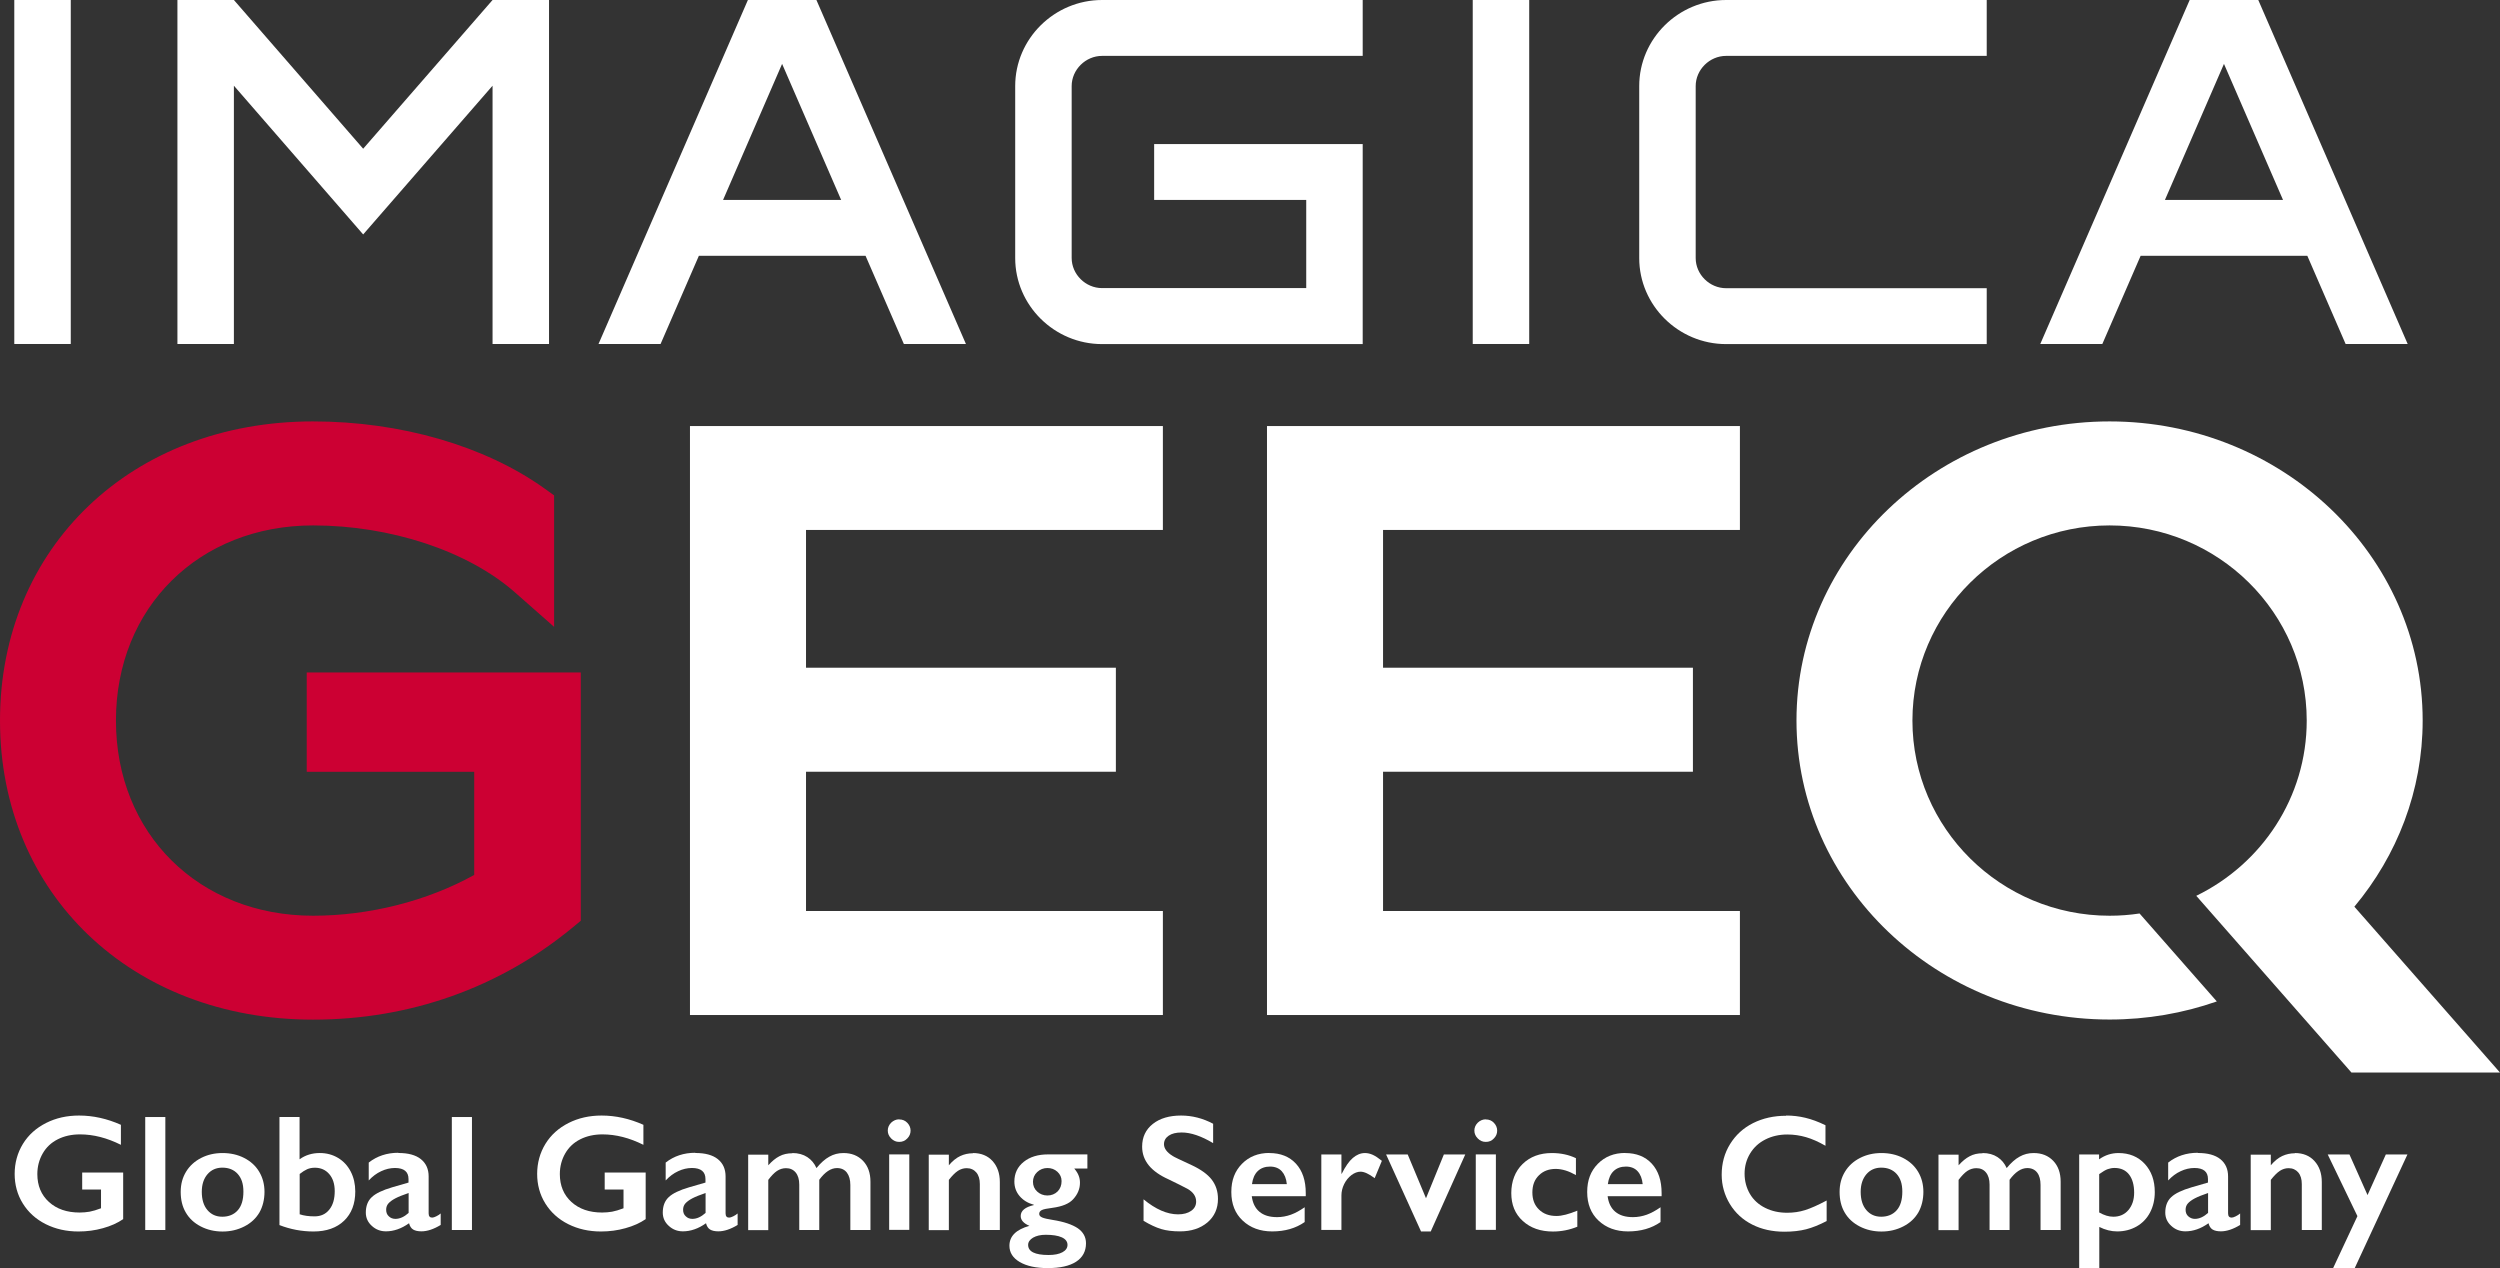
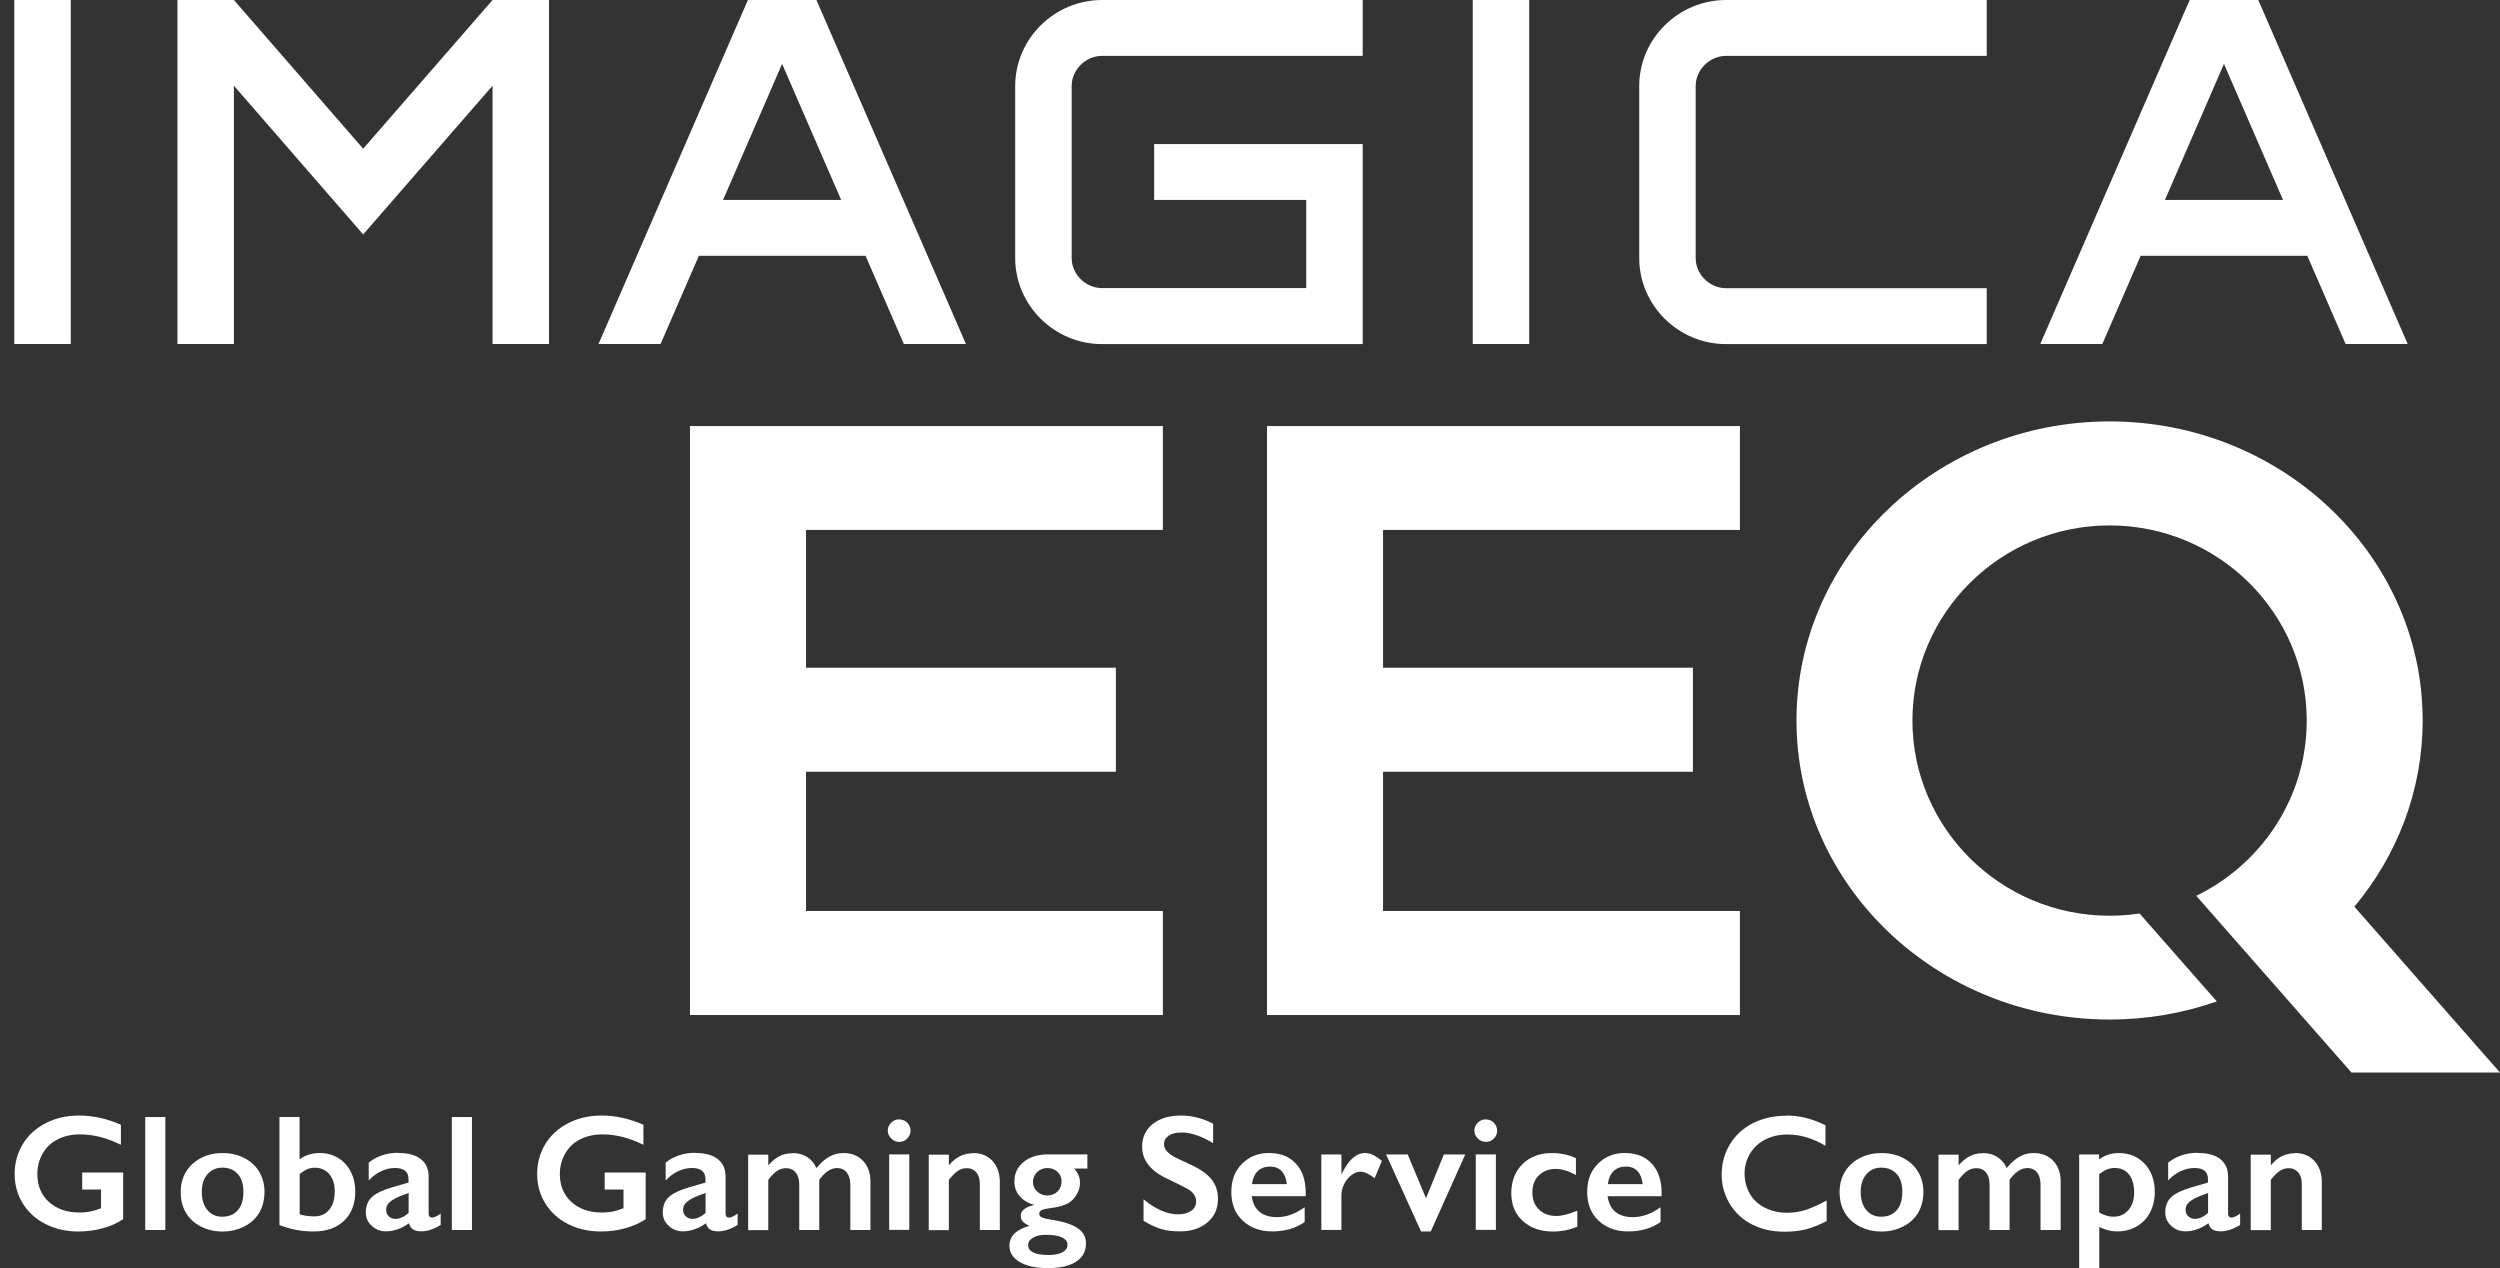
<svg xmlns="http://www.w3.org/2000/svg" width="138" height="70" viewBox="0 0 138 70" fill="none">
  <rect x="0" y="0" width="138" height="70" fill="#333333" stroke="none" />
  <g clip-path="url(#clip0_5663_19422)">
-     <path d="M16.932 42.603H26.176V48.297C23.582 49.737 20.382 50.548 17.283 50.548C10.977 50.548 6.4 46.017 6.4 39.776C6.4 33.535 10.977 29.003 17.283 29.003C21.563 29.003 25.838 30.42 28.426 32.7L30.587 34.604V27.346L30.047 26.958C26.758 24.608 22.104 23.262 17.277 23.262C7.267 23.262 0 30.208 0 39.776C0 49.343 7.267 56.284 17.283 56.284C22.62 56.284 27.566 54.527 31.591 51.212L32.06 50.825V37.12H16.932V42.603Z" fill="#CC0033" />
    <path d="M38.086 56.029H64.191V50.287H44.492V42.6H61.596V36.858H44.492V29.253H64.191V23.518H38.086V56.029Z" fill="white" />
    <path d="M69.938 56.029H96.043V50.287H76.344V42.6H93.449V36.858H76.344V29.253H96.043V23.518H69.938V56.029Z" fill="white" />
    <path d="M4.365 61.578C5.143 61.578 5.908 61.749 6.674 62.089V63.194C5.908 62.812 5.16 62.618 4.418 62.618C3.961 62.618 3.551 62.706 3.189 62.889C2.827 63.071 2.554 63.329 2.358 63.67C2.162 64.011 2.061 64.393 2.061 64.81C2.061 65.445 2.275 65.962 2.703 66.35C3.13 66.738 3.694 66.932 4.395 66.932C4.585 66.932 4.769 66.914 4.947 66.885C5.125 66.85 5.333 66.791 5.576 66.697V65.663H4.537V64.722H6.799V67.296C6.49 67.508 6.116 67.678 5.683 67.796C5.249 67.919 4.798 67.978 4.329 67.978C3.664 67.978 3.065 67.843 2.524 67.573C1.984 67.302 1.563 66.92 1.26 66.433C0.957 65.945 0.809 65.398 0.809 64.799C0.809 64.199 0.963 63.635 1.266 63.141C1.569 62.648 1.996 62.266 2.542 61.989C3.088 61.713 3.694 61.578 4.365 61.578Z" fill="white" />
    <path d="M9.127 61.66V67.896H8.017V61.66H9.127Z" fill="white" />
    <path d="M12.284 63.648C12.724 63.648 13.121 63.737 13.478 63.919C13.834 64.101 14.113 64.354 14.309 64.683C14.505 65.012 14.6 65.382 14.6 65.793C14.6 66.205 14.505 66.605 14.321 66.928C14.131 67.251 13.858 67.51 13.49 67.698C13.121 67.886 12.724 67.98 12.284 67.98C11.845 67.98 11.441 67.886 11.079 67.698C10.717 67.51 10.444 67.257 10.254 66.928C10.064 66.605 9.975 66.228 9.975 65.793C9.975 65.359 10.076 65 10.272 64.677C10.468 64.354 10.747 64.101 11.103 63.919C11.459 63.737 11.851 63.648 12.284 63.648ZM11.139 65.793C11.139 66.211 11.239 66.546 11.447 66.793C11.655 67.039 11.928 67.163 12.273 67.163C12.617 67.163 12.92 67.045 13.127 66.804C13.335 66.569 13.436 66.228 13.436 65.782C13.436 65.335 13.329 65.035 13.121 64.8C12.914 64.571 12.629 64.454 12.273 64.454C11.934 64.454 11.661 64.577 11.453 64.818C11.245 65.059 11.139 65.382 11.139 65.788V65.793Z" fill="white" />
    <path d="M16.536 61.66V63.993C16.863 63.758 17.237 63.647 17.652 63.647C18.02 63.647 18.359 63.735 18.662 63.917C18.964 64.099 19.196 64.352 19.362 64.675C19.528 64.998 19.611 65.363 19.611 65.768C19.611 66.45 19.404 66.99 18.994 67.384C18.584 67.778 18.02 67.978 17.302 67.978C16.661 67.978 16.031 67.86 15.426 67.625V61.66H16.536ZM16.536 67.026C16.773 67.108 17.052 67.143 17.367 67.143C17.706 67.143 17.979 67.02 18.175 66.773C18.377 66.526 18.477 66.185 18.477 65.751C18.477 65.357 18.377 65.045 18.175 64.81C17.973 64.575 17.706 64.458 17.379 64.458C17.225 64.458 17.082 64.487 16.957 64.54C16.827 64.599 16.69 64.687 16.542 64.804V67.014L16.536 67.026Z" fill="white" />
    <path d="M21.992 63.645C22.532 63.645 22.948 63.756 23.233 63.985C23.518 64.215 23.661 64.532 23.661 64.938V66.977C23.661 67.135 23.726 67.212 23.857 67.212C23.91 67.212 23.987 67.188 24.082 67.141C24.177 67.094 24.26 67.041 24.326 66.983V67.617C23.94 67.852 23.583 67.97 23.263 67.97C23.067 67.97 22.913 67.935 22.806 67.87C22.699 67.805 22.622 67.688 22.58 67.523C22.159 67.823 21.731 67.97 21.304 67.97C21.001 67.97 20.74 67.87 20.52 67.664C20.3 67.465 20.193 67.218 20.193 66.936C20.193 66.577 20.3 66.289 20.52 66.084C20.734 65.878 21.114 65.696 21.654 65.537L22.55 65.278V65.084C22.55 64.679 22.301 64.473 21.802 64.473C21.547 64.473 21.292 64.532 21.042 64.65C20.787 64.767 20.561 64.938 20.354 65.161V64.174C20.811 63.815 21.357 63.633 21.992 63.633V63.645ZM21.316 66.777C21.316 66.93 21.363 67.053 21.464 67.141C21.559 67.235 21.684 67.282 21.826 67.282C22.07 67.282 22.313 67.171 22.556 66.953V65.854C22.248 65.96 22.004 66.054 21.826 66.148C21.648 66.242 21.523 66.336 21.44 66.43C21.357 66.524 21.316 66.642 21.316 66.777Z" fill="white" />
    <path d="M26.052 61.66V67.896H24.941V61.66H26.052Z" fill="white" />
    <path d="M33.207 61.578C33.985 61.578 34.751 61.749 35.516 62.089V63.194C34.751 62.812 34.002 62.618 33.26 62.618C32.803 62.618 32.394 62.706 32.031 62.889C31.669 63.071 31.396 63.329 31.2 63.67C31.004 64.011 30.903 64.393 30.903 64.81C30.903 65.445 31.117 65.962 31.544 66.35C31.972 66.738 32.536 66.932 33.237 66.932C33.427 66.932 33.611 66.914 33.789 66.885C33.967 66.85 34.175 66.791 34.418 66.697V65.663H33.379V64.722H35.641V67.296C35.332 67.508 34.958 67.678 34.525 67.796C34.092 67.919 33.64 67.978 33.171 67.978C32.506 67.978 31.907 67.843 31.366 67.573C30.826 67.302 30.405 66.92 30.102 66.433C29.799 65.945 29.651 65.398 29.651 64.799C29.651 64.199 29.805 63.635 30.108 63.141C30.411 62.648 30.838 62.266 31.384 61.989C31.93 61.713 32.536 61.578 33.207 61.578Z" fill="white" />
-     <path d="M38.384 63.645C38.924 63.645 39.34 63.756 39.625 63.985C39.91 64.215 40.052 64.532 40.052 64.938V66.977C40.052 67.135 40.118 67.212 40.248 67.212C40.302 67.212 40.379 67.188 40.474 67.141C40.569 67.094 40.652 67.041 40.717 66.983V67.617C40.331 67.852 39.975 67.97 39.654 67.97C39.459 67.97 39.304 67.935 39.197 67.87C39.09 67.805 39.013 67.688 38.972 67.523C38.55 67.823 38.123 67.97 37.695 67.97C37.392 67.97 37.131 67.87 36.912 67.664C36.692 67.465 36.585 67.218 36.585 66.936C36.585 66.577 36.692 66.289 36.912 66.084C37.125 65.878 37.505 65.696 38.046 65.537L38.942 65.278V65.084C38.942 64.679 38.693 64.473 38.194 64.473C37.939 64.473 37.683 64.532 37.434 64.65C37.179 64.767 36.953 64.938 36.745 65.161V64.174C37.203 63.815 37.749 63.633 38.384 63.633V63.645ZM37.707 66.777C37.707 66.93 37.755 67.053 37.856 67.141C37.951 67.235 38.075 67.282 38.218 67.282C38.461 67.282 38.705 67.171 38.948 66.953V65.854C38.639 65.96 38.396 66.054 38.218 66.148C38.04 66.242 37.915 66.336 37.832 66.43C37.749 66.524 37.707 66.642 37.707 66.777Z" fill="white" />
+     <path d="M38.384 63.645C38.924 63.645 39.34 63.756 39.625 63.985C39.91 64.215 40.052 64.532 40.052 64.938V66.977C40.052 67.135 40.118 67.212 40.248 67.212C40.302 67.212 40.379 67.188 40.474 67.141C40.569 67.094 40.652 67.041 40.717 66.983V67.617C40.331 67.852 39.975 67.97 39.654 67.97C39.459 67.97 39.304 67.935 39.197 67.87C39.09 67.805 39.013 67.688 38.972 67.523C38.55 67.823 38.123 67.97 37.695 67.97C37.392 67.97 37.131 67.87 36.912 67.664C36.692 67.465 36.585 67.218 36.585 66.936C36.585 66.577 36.692 66.289 36.912 66.084C37.125 65.878 37.505 65.696 38.046 65.537L38.942 65.278V65.084C38.942 64.679 38.693 64.473 38.194 64.473C37.939 64.473 37.683 64.532 37.434 64.65C37.179 64.767 36.953 64.938 36.745 65.161V64.174C37.203 63.815 37.749 63.633 38.384 63.633V63.645M37.707 66.777C37.707 66.93 37.755 67.053 37.856 67.141C37.951 67.235 38.075 67.282 38.218 67.282C38.461 67.282 38.705 67.171 38.948 66.953V65.854C38.639 65.96 38.396 66.054 38.218 66.148C38.04 66.242 37.915 66.336 37.832 66.43C37.749 66.524 37.707 66.642 37.707 66.777Z" fill="white" />
    <path d="M43.739 63.648C44.065 63.648 44.338 63.725 44.564 63.872C44.789 64.019 44.956 64.224 45.069 64.477C45.306 64.189 45.544 63.977 45.781 63.848C46.019 63.713 46.274 63.648 46.559 63.648C47.004 63.648 47.36 63.789 47.639 64.078C47.912 64.365 48.049 64.747 48.049 65.229V67.897H46.939V65.412C46.939 65.124 46.873 64.894 46.749 64.73C46.624 64.565 46.44 64.477 46.203 64.477C45.864 64.477 45.538 64.695 45.223 65.124V67.897H44.119V65.394C44.119 65.106 44.053 64.883 43.923 64.724C43.792 64.565 43.614 64.483 43.388 64.483C43.21 64.483 43.044 64.536 42.89 64.636C42.741 64.736 42.581 64.9 42.409 65.129V67.903H41.299V63.737H42.409V64.324C42.611 64.101 42.812 63.931 43.02 63.825C43.228 63.713 43.466 63.66 43.739 63.66V63.648Z" fill="white" />
    <path d="M49.64 61.793C49.813 61.793 49.961 61.852 50.08 61.975C50.199 62.099 50.264 62.245 50.264 62.41C50.264 62.575 50.204 62.721 50.08 62.845C49.955 62.974 49.813 63.033 49.634 63.033C49.456 63.033 49.32 62.968 49.195 62.845C49.07 62.721 49.005 62.575 49.005 62.41C49.005 62.24 49.07 62.093 49.195 61.969C49.32 61.852 49.468 61.787 49.634 61.787L49.64 61.793ZM50.193 63.721V67.887H49.082V63.721H50.193Z" fill="white" />
    <path d="M53.707 63.648C54.158 63.648 54.52 63.795 54.788 64.089C55.055 64.383 55.191 64.771 55.191 65.247V67.897H54.087V65.359C54.087 65.088 54.022 64.871 53.891 64.718C53.761 64.565 53.582 64.483 53.357 64.483C53.185 64.483 53.024 64.536 52.876 64.63C52.727 64.73 52.561 64.894 52.377 65.129V67.903H51.267V63.737H52.377V64.324C52.579 64.083 52.793 63.913 53.007 63.813C53.22 63.713 53.458 63.66 53.707 63.66V63.648Z" fill="white" />
    <path d="M60.024 63.728V64.504H59.3C59.419 64.645 59.502 64.781 59.543 64.898C59.591 65.016 59.614 65.151 59.614 65.286C59.614 65.621 59.49 65.927 59.234 66.203C59.015 66.444 58.629 66.602 58.089 66.673C57.798 66.708 57.602 66.749 57.507 66.796C57.412 66.843 57.364 66.914 57.364 67.008C57.364 67.096 57.424 67.161 57.536 67.208C57.649 67.255 57.839 67.296 58.094 67.337C58.73 67.437 59.193 67.596 59.496 67.801C59.792 68.007 59.947 68.283 59.947 68.63C59.947 69.071 59.763 69.412 59.401 69.647C59.038 69.882 58.516 69.999 57.833 69.999C57.186 69.999 56.676 69.888 56.29 69.664C55.91 69.441 55.72 69.141 55.72 68.765C55.72 68.236 56.088 67.872 56.824 67.666C56.503 67.531 56.343 67.349 56.343 67.125C56.343 66.832 56.587 66.632 57.067 66.52V66.502C56.741 66.414 56.48 66.256 56.284 66.026C56.088 65.797 55.993 65.527 55.993 65.221C55.993 64.775 56.165 64.41 56.509 64.134C56.854 63.858 57.299 63.723 57.851 63.723H60.018L60.024 63.728ZM56.753 68.718C56.753 69.088 57.127 69.276 57.881 69.276C58.207 69.276 58.463 69.224 58.647 69.124C58.831 69.024 58.926 68.888 58.926 68.718C58.926 68.536 58.819 68.395 58.611 68.301C58.403 68.207 58.106 68.16 57.726 68.16C57.441 68.16 57.21 68.213 57.026 68.318C56.848 68.424 56.753 68.559 56.753 68.718ZM57.02 65.233C57.02 65.451 57.097 65.633 57.252 65.774C57.406 65.915 57.596 65.991 57.816 65.991C58.035 65.991 58.231 65.915 58.38 65.768C58.528 65.615 58.599 65.427 58.599 65.198C58.599 64.992 58.522 64.822 58.368 64.681C58.213 64.54 58.029 64.475 57.816 64.475C57.602 64.475 57.406 64.551 57.252 64.698C57.097 64.845 57.02 65.027 57.02 65.233Z" fill="white" />
    <path d="M65.196 61.578C65.807 61.578 66.401 61.731 66.965 62.031V63.1C66.312 62.712 65.736 62.513 65.231 62.513C64.922 62.513 64.685 62.571 64.513 62.689C64.341 62.806 64.252 62.965 64.252 63.159C64.252 63.394 64.412 63.611 64.733 63.811C64.822 63.87 65.172 64.035 65.772 64.311C66.288 64.552 66.662 64.822 66.888 65.116C67.113 65.41 67.232 65.763 67.232 66.18C67.232 66.715 67.036 67.149 66.65 67.479C66.258 67.808 65.754 67.972 65.136 67.972C64.733 67.972 64.388 67.931 64.097 67.843C63.806 67.755 63.48 67.602 63.124 67.39V66.203C63.794 66.756 64.43 67.032 65.029 67.032C65.326 67.032 65.57 66.967 65.754 66.838C65.938 66.709 66.027 66.538 66.027 66.327C66.027 66.039 65.867 65.804 65.546 65.621C65.279 65.48 64.94 65.31 64.525 65.11C64.026 64.887 63.658 64.628 63.414 64.329C63.171 64.029 63.046 63.688 63.046 63.294C63.046 62.771 63.242 62.354 63.634 62.042C64.026 61.731 64.548 61.578 65.196 61.578Z" fill="white" />
    <path d="M70.065 63.648C70.683 63.648 71.175 63.842 71.537 64.236C71.9 64.63 72.078 65.171 72.078 65.864V66.029H69.097C69.145 66.399 69.281 66.687 69.519 66.887C69.756 67.087 70.077 67.186 70.493 67.186C70.76 67.186 71.009 67.139 71.258 67.051C71.502 66.963 71.757 66.822 72.018 66.64V67.457C71.525 67.803 70.926 67.974 70.225 67.974C69.56 67.974 69.02 67.774 68.599 67.38C68.177 66.987 67.969 66.458 67.969 65.799C67.969 65.141 68.165 64.647 68.551 64.248C68.943 63.848 69.448 63.643 70.071 63.643L70.065 63.648ZM71.033 65.365C71.003 65.059 70.908 64.824 70.754 64.653C70.599 64.483 70.38 64.395 70.107 64.395C69.834 64.395 69.602 64.477 69.43 64.642C69.258 64.806 69.151 65.047 69.109 65.365H71.033Z" fill="white" />
    <path d="M75.348 63.648C75.496 63.648 75.639 63.684 75.781 63.748C75.924 63.813 76.09 63.925 76.28 64.078L75.882 65.035C75.561 64.794 75.3 64.677 75.104 64.677C74.932 64.677 74.766 64.742 74.6 64.865C74.433 64.994 74.297 65.159 74.196 65.365C74.095 65.57 74.047 65.782 74.047 65.987V67.892H72.937V63.725H74.047V64.789H74.065C74.267 64.389 74.469 64.095 74.677 63.919C74.885 63.742 75.104 63.648 75.348 63.648Z" fill="white" />
    <path d="M77.706 63.728L78.715 66.144L79.701 63.728H80.882L78.976 67.978H78.442L76.513 63.728H77.706Z" fill="white" />
    <path d="M82.021 61.793C82.193 61.793 82.341 61.852 82.46 61.975C82.579 62.099 82.644 62.245 82.644 62.41C82.644 62.575 82.585 62.721 82.46 62.845C82.341 62.974 82.193 63.033 82.015 63.033C81.837 63.033 81.7 62.968 81.576 62.845C81.451 62.721 81.385 62.575 81.385 62.41C81.385 62.24 81.451 62.093 81.576 61.969C81.7 61.852 81.849 61.787 82.015 61.787L82.021 61.793ZM82.573 63.721V67.887H81.463V63.721H82.573Z" fill="white" />
    <path d="M85.661 63.648C86.154 63.648 86.594 63.742 86.991 63.931V64.865C86.599 64.642 86.225 64.524 85.875 64.524C85.495 64.524 85.186 64.642 84.949 64.877C84.706 65.112 84.587 65.429 84.587 65.823C84.587 66.217 84.706 66.528 84.949 66.763C85.192 67.004 85.513 67.122 85.917 67.122C86.219 67.122 86.599 67.022 87.068 66.828V67.715C86.635 67.892 86.184 67.98 85.721 67.98C85.038 67.98 84.486 67.786 84.058 67.398C83.631 67.01 83.423 66.499 83.423 65.858C83.423 65.218 83.631 64.659 84.046 64.254C84.462 63.848 85.002 63.648 85.661 63.648Z" fill="white" />
    <path d="M89.709 63.648C90.326 63.648 90.819 63.842 91.181 64.236C91.543 64.63 91.721 65.171 91.721 65.864V66.029H88.741C88.788 66.399 88.925 66.687 89.162 66.887C89.4 67.087 89.72 67.186 90.136 67.186C90.403 67.186 90.653 67.139 90.902 67.051C91.145 66.963 91.401 66.822 91.662 66.64V67.457C91.169 67.803 90.569 67.974 89.869 67.974C89.204 67.974 88.664 67.774 88.242 67.38C87.821 66.987 87.613 66.458 87.613 65.799C87.613 65.141 87.809 64.647 88.195 64.248C88.587 63.848 89.091 63.643 89.715 63.643L89.709 63.648ZM90.676 65.365C90.647 65.059 90.552 64.824 90.397 64.653C90.243 64.483 90.023 64.395 89.75 64.395C89.477 64.395 89.246 64.477 89.073 64.642C88.901 64.806 88.794 65.047 88.753 65.365H90.676Z" fill="white" />
    <path d="M98.605 61.578C98.961 61.578 99.311 61.619 99.656 61.702C100 61.784 100.368 61.919 100.766 62.113V63.247C100.38 63.024 100.018 62.865 99.691 62.771C99.365 62.677 99.02 62.624 98.658 62.624C98.213 62.624 97.803 62.718 97.447 62.9C97.085 63.083 96.806 63.341 96.604 63.676C96.402 64.011 96.301 64.381 96.301 64.787C96.301 65.192 96.402 65.574 96.598 65.909C96.794 66.239 97.079 66.497 97.435 66.673C97.797 66.856 98.201 66.944 98.652 66.944C98.997 66.944 99.329 66.897 99.644 66.797C99.959 66.697 100.356 66.521 100.831 66.268V67.402C100.422 67.614 100.048 67.766 99.703 67.855C99.359 67.943 98.961 67.99 98.504 67.99C97.839 67.99 97.245 67.861 96.723 67.596C96.2 67.332 95.791 66.956 95.488 66.462C95.191 65.968 95.037 65.427 95.037 64.846C95.037 64.217 95.191 63.653 95.5 63.153C95.809 62.654 96.23 62.266 96.77 61.995C97.311 61.725 97.916 61.59 98.593 61.59L98.605 61.578Z" fill="white" />
    <path d="M103.856 63.648C104.295 63.648 104.693 63.737 105.049 63.919C105.405 64.101 105.684 64.354 105.88 64.683C106.076 65.012 106.171 65.382 106.171 65.793C106.171 66.205 106.076 66.605 105.892 66.928C105.702 67.251 105.429 67.51 105.061 67.698C104.693 67.886 104.295 67.98 103.856 67.98C103.417 67.98 103.013 67.886 102.651 67.698C102.289 67.51 102.015 67.257 101.825 66.928C101.635 66.605 101.546 66.228 101.546 65.793C101.546 65.359 101.647 65 101.843 64.677C102.039 64.354 102.318 64.101 102.674 63.919C103.031 63.737 103.422 63.648 103.856 63.648ZM102.71 65.793C102.71 66.211 102.811 66.546 103.019 66.793C103.227 67.039 103.5 67.163 103.844 67.163C104.188 67.163 104.491 67.045 104.699 66.804C104.907 66.569 105.008 66.228 105.008 65.782C105.008 65.335 104.901 65.035 104.693 64.8C104.485 64.571 104.2 64.454 103.844 64.454C103.506 64.454 103.233 64.577 103.025 64.818C102.817 65.065 102.71 65.382 102.71 65.788V65.793Z" fill="white" />
    <path d="M109.438 63.648C109.765 63.648 110.038 63.725 110.263 63.872C110.489 64.019 110.655 64.224 110.768 64.477C111.005 64.189 111.243 63.977 111.48 63.848C111.718 63.713 111.973 63.648 112.258 63.648C112.703 63.648 113.06 63.789 113.339 64.078C113.612 64.365 113.748 64.747 113.748 65.229V67.897H112.638V65.412C112.638 65.124 112.579 64.894 112.454 64.73C112.329 64.565 112.145 64.477 111.908 64.477C111.569 64.477 111.243 64.695 110.928 65.124V67.897H109.824V65.394C109.824 65.106 109.759 64.883 109.628 64.724C109.497 64.559 109.319 64.483 109.094 64.483C108.916 64.483 108.749 64.536 108.595 64.636C108.447 64.736 108.286 64.9 108.114 65.129V67.903H107.004V63.737H108.114V64.324C108.316 64.101 108.518 63.931 108.726 63.825C108.933 63.713 109.171 63.66 109.444 63.66L109.438 63.648Z" fill="white" />
    <path d="M116.938 63.648C117.537 63.648 118.024 63.848 118.392 64.248C118.76 64.647 118.944 65.165 118.944 65.805C118.944 66.222 118.855 66.599 118.683 66.928C118.511 67.257 118.262 67.516 117.947 67.698C117.626 67.88 117.27 67.974 116.867 67.974C116.54 67.974 116.208 67.892 115.881 67.727V69.996H114.771V63.725H115.869V63.995C116.202 63.76 116.558 63.648 116.938 63.648ZM115.875 66.928C116.154 67.086 116.409 67.163 116.653 67.163C117.003 67.163 117.282 67.039 117.49 66.793C117.698 66.546 117.805 66.228 117.805 65.835C117.805 65.412 117.71 65.076 117.526 64.836C117.341 64.595 117.068 64.471 116.724 64.471C116.593 64.471 116.469 64.495 116.35 64.536C116.231 64.577 116.071 64.671 115.875 64.812V66.922V66.928Z" fill="white" />
    <path d="M121.322 63.645C121.862 63.645 122.278 63.756 122.563 63.985C122.848 64.215 122.99 64.532 122.99 64.938V66.977C122.99 67.135 123.056 67.212 123.186 67.212C123.24 67.212 123.317 67.188 123.412 67.141C123.507 67.094 123.59 67.041 123.655 66.983V67.617C123.269 67.852 122.913 67.97 122.593 67.97C122.397 67.97 122.242 67.935 122.135 67.87C122.028 67.805 121.951 67.688 121.91 67.523C121.488 67.823 121.061 67.97 120.633 67.97C120.331 67.97 120.069 67.87 119.85 67.664C119.63 67.465 119.523 67.218 119.523 66.936C119.523 66.577 119.63 66.289 119.85 66.084C120.063 65.878 120.443 65.696 120.984 65.537L121.88 65.278V65.084C121.88 64.679 121.631 64.473 121.132 64.473C120.877 64.473 120.621 64.532 120.372 64.65C120.117 64.767 119.891 64.938 119.683 65.161V64.174C120.141 63.815 120.687 63.633 121.322 63.633V63.645ZM120.645 66.777C120.645 66.93 120.693 67.053 120.794 67.141C120.895 67.23 121.013 67.282 121.156 67.282C121.399 67.282 121.643 67.171 121.886 66.953V65.854C121.577 65.96 121.334 66.054 121.156 66.148C120.978 66.242 120.853 66.336 120.77 66.43C120.687 66.524 120.645 66.642 120.645 66.777Z" fill="white" />
    <path d="M126.679 63.648C127.13 63.648 127.492 63.795 127.759 64.089C128.027 64.383 128.163 64.771 128.163 65.247V67.897H127.059V65.359C127.059 65.088 126.994 64.871 126.863 64.718C126.732 64.565 126.554 64.483 126.329 64.483C126.156 64.483 125.996 64.536 125.848 64.63C125.699 64.73 125.533 64.894 125.349 65.129V67.903H124.239V63.737H125.349V64.324C125.551 64.083 125.765 63.913 125.978 63.813C126.192 63.713 126.43 63.66 126.679 63.66V63.648Z" fill="white" />
-     <path d="M129.69 63.728L130.688 65.968L131.697 63.728H132.89L129.981 69.999H128.788L130.13 67.131L128.491 63.728H129.69Z" fill="white" />
    <path d="M118.099 50.425C117.559 50.507 117.013 50.548 116.449 50.548C110.446 50.548 105.566 45.717 105.566 39.776C105.566 33.834 110.446 29.003 116.449 29.003C122.451 29.003 127.331 33.834 127.331 39.776C127.331 44.019 124.844 47.692 121.234 49.449L129.801 59.205H138L129.961 50.049C132.318 47.228 133.731 43.655 133.731 39.77C133.731 30.667 125.978 23.262 116.449 23.262C106.92 23.262 99.166 30.667 99.166 39.77C99.166 48.873 106.92 56.278 116.449 56.278C118.527 56.278 120.521 55.926 122.368 55.279L118.099 50.419V50.425Z" fill="white" />
    <path d="M3.906 0H0.789V18.988H3.906V0Z" fill="white" />
    <path d="M56.039 4.749V14.246C56.039 16.855 58.2 18.994 60.836 18.994H75.221V7.951H63.709V11.037H72.104V15.903H60.836C59.922 15.903 59.156 15.145 59.156 14.24V4.749C59.156 3.849 59.922 3.085 60.836 3.085H75.221V0H60.836C58.2 0 56.039 2.139 56.039 4.749Z" fill="white" />
    <path d="M84.412 0H81.295V18.988H84.412V0Z" fill="white" />
    <path d="M90.485 4.749V14.246C90.485 16.855 92.646 18.994 95.282 18.994H109.667V15.909H95.282C94.368 15.909 93.602 15.151 93.602 14.246V4.749C93.602 3.849 94.368 3.085 95.282 3.085H109.667V0H95.282C92.646 0 90.485 2.139 90.485 4.749Z" fill="white" />
    <path d="M129.478 18.988H132.904L124.657 0H120.87L112.623 18.988H116.049L118.162 14.122H127.365L129.478 18.988ZM119.504 11.037L122.763 3.526L126.023 11.037H119.504Z" fill="white" />
    <path d="M20.047 8.21L12.911 0H9.794V18.988H12.911V4.731L20.047 12.941L27.189 4.731V18.988H30.306V0H27.189L20.047 8.21Z" fill="white" />
    <path d="M45.066 0H41.284L33.038 18.988H36.464L38.577 14.122H47.779L49.893 18.988H53.319L45.066 0ZM39.913 11.037L43.172 3.526L46.432 11.037H39.913Z" fill="white" />
  </g>
  <defs>
    <clipPath id="clip0_5663_19422">
      <rect width="138" height="70" fill="white" />
    </clipPath>
  </defs>
</svg>